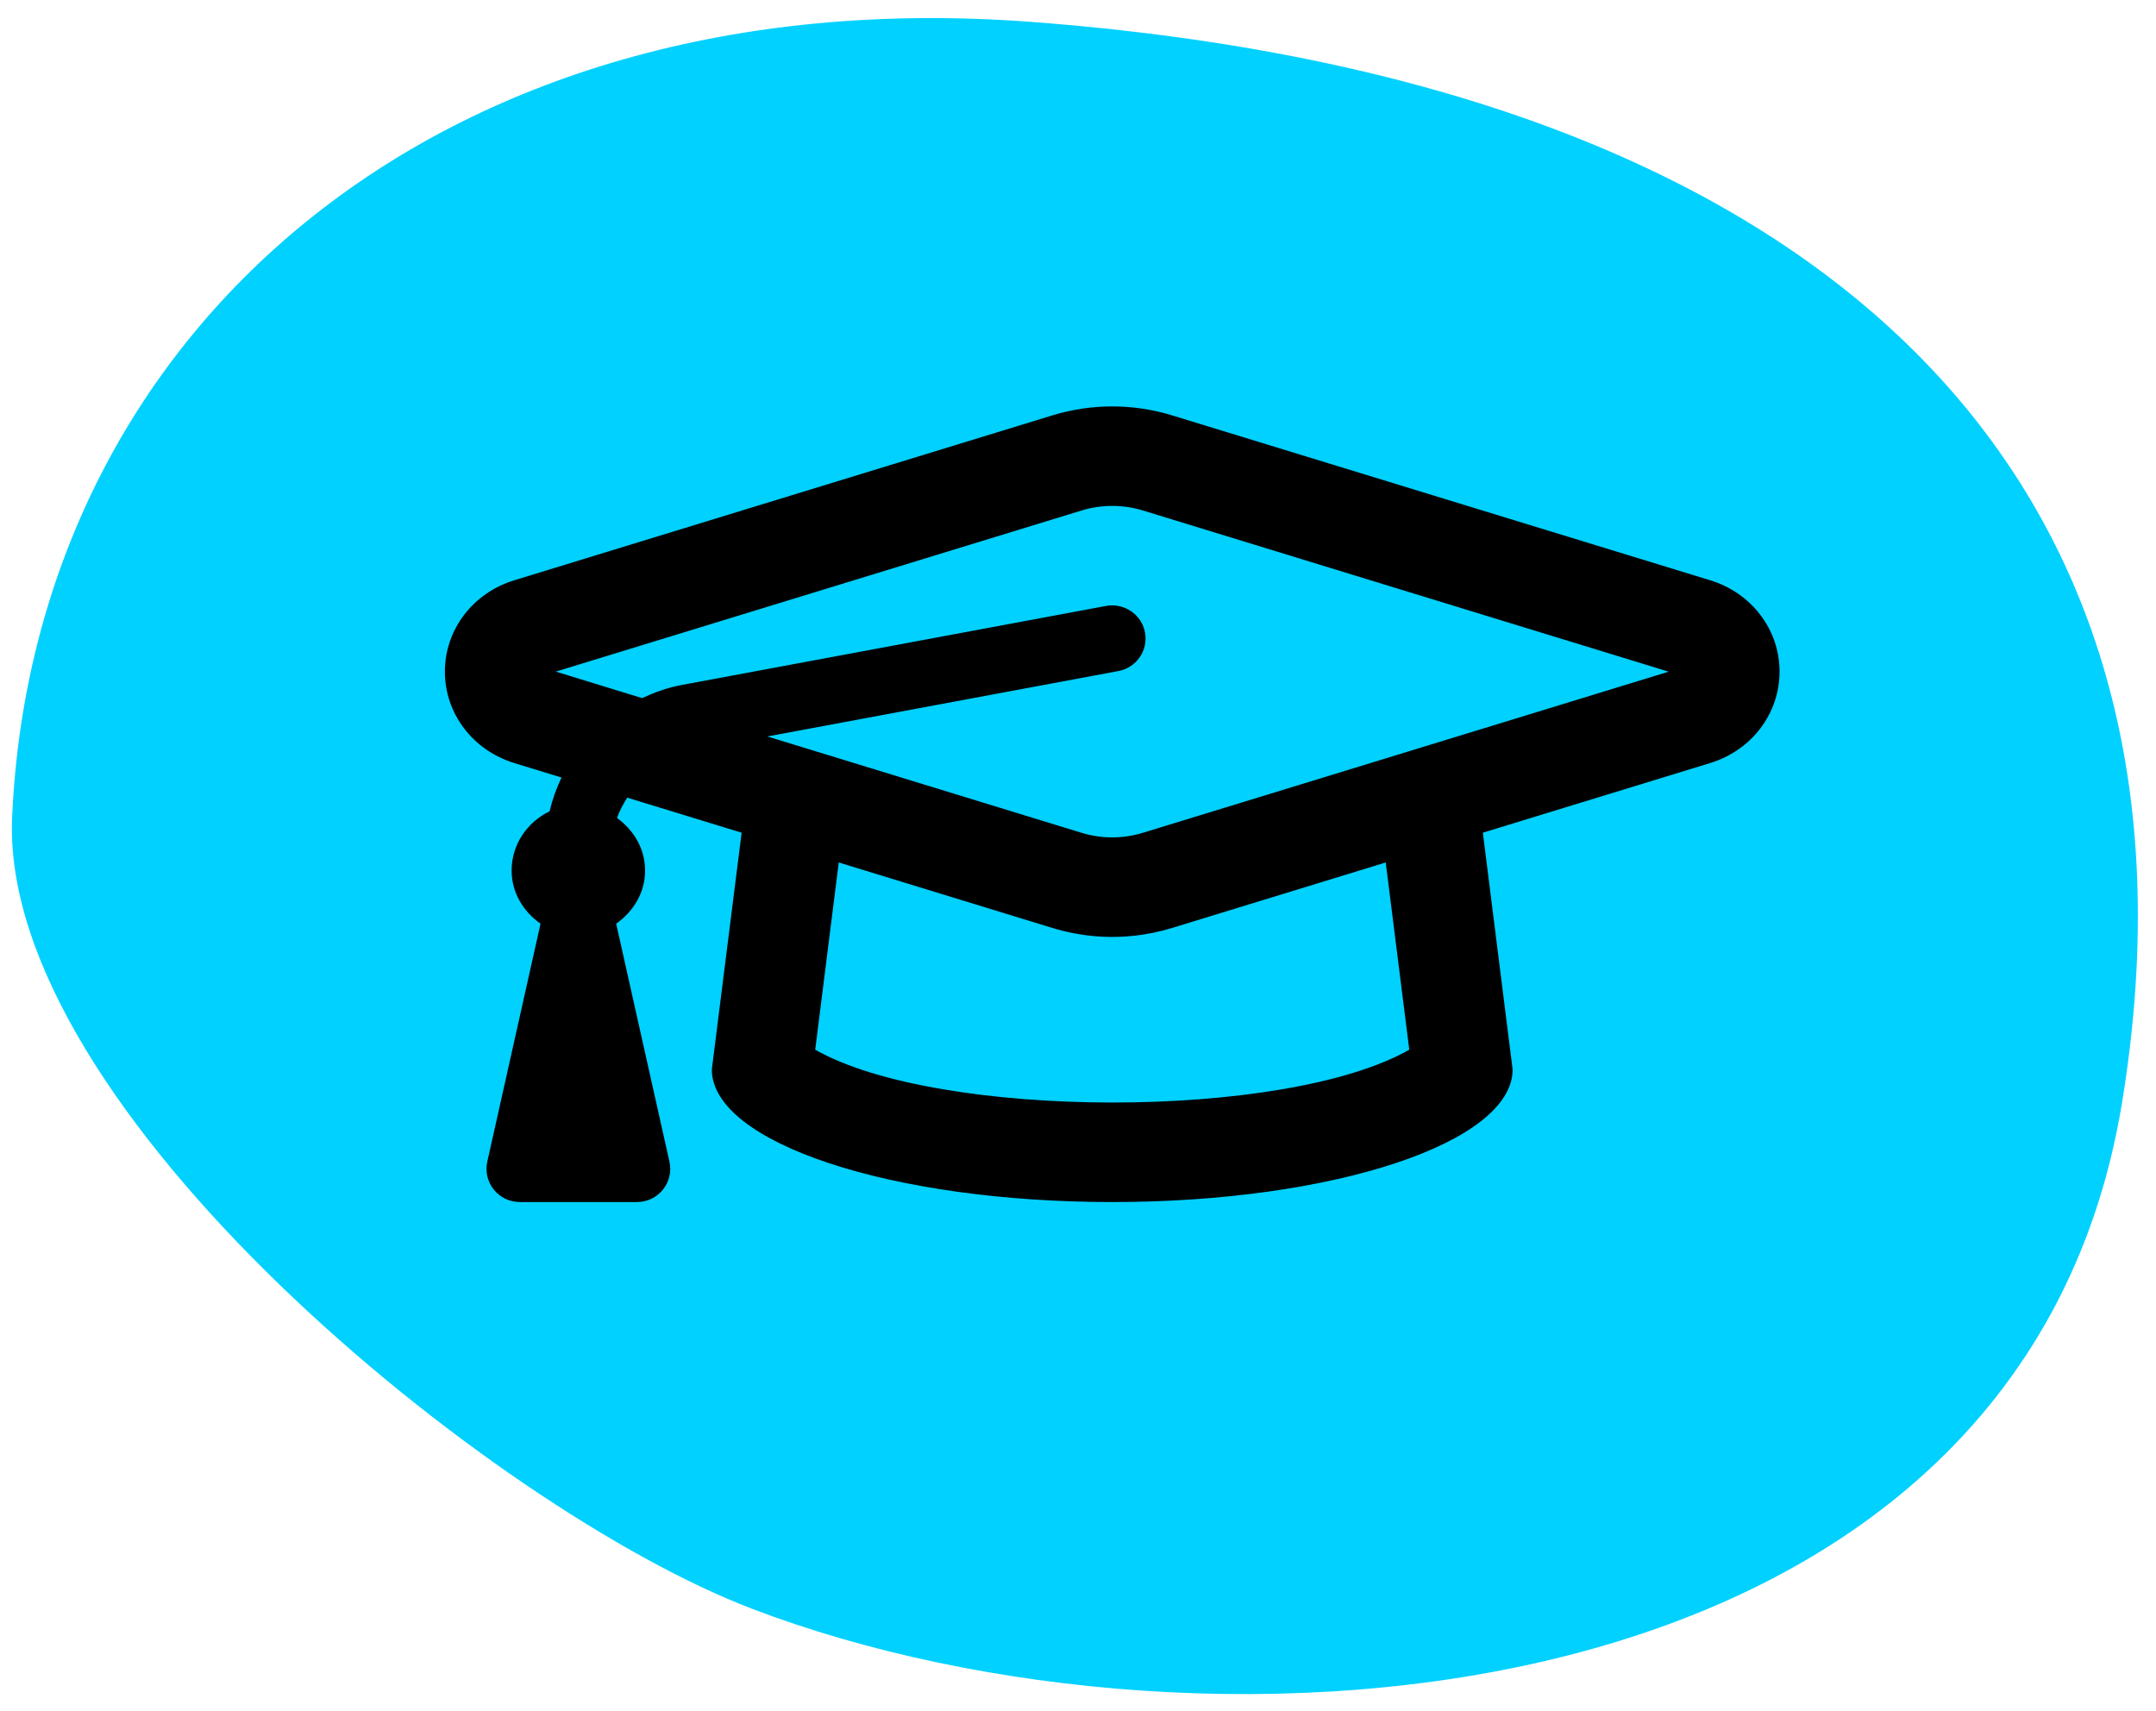
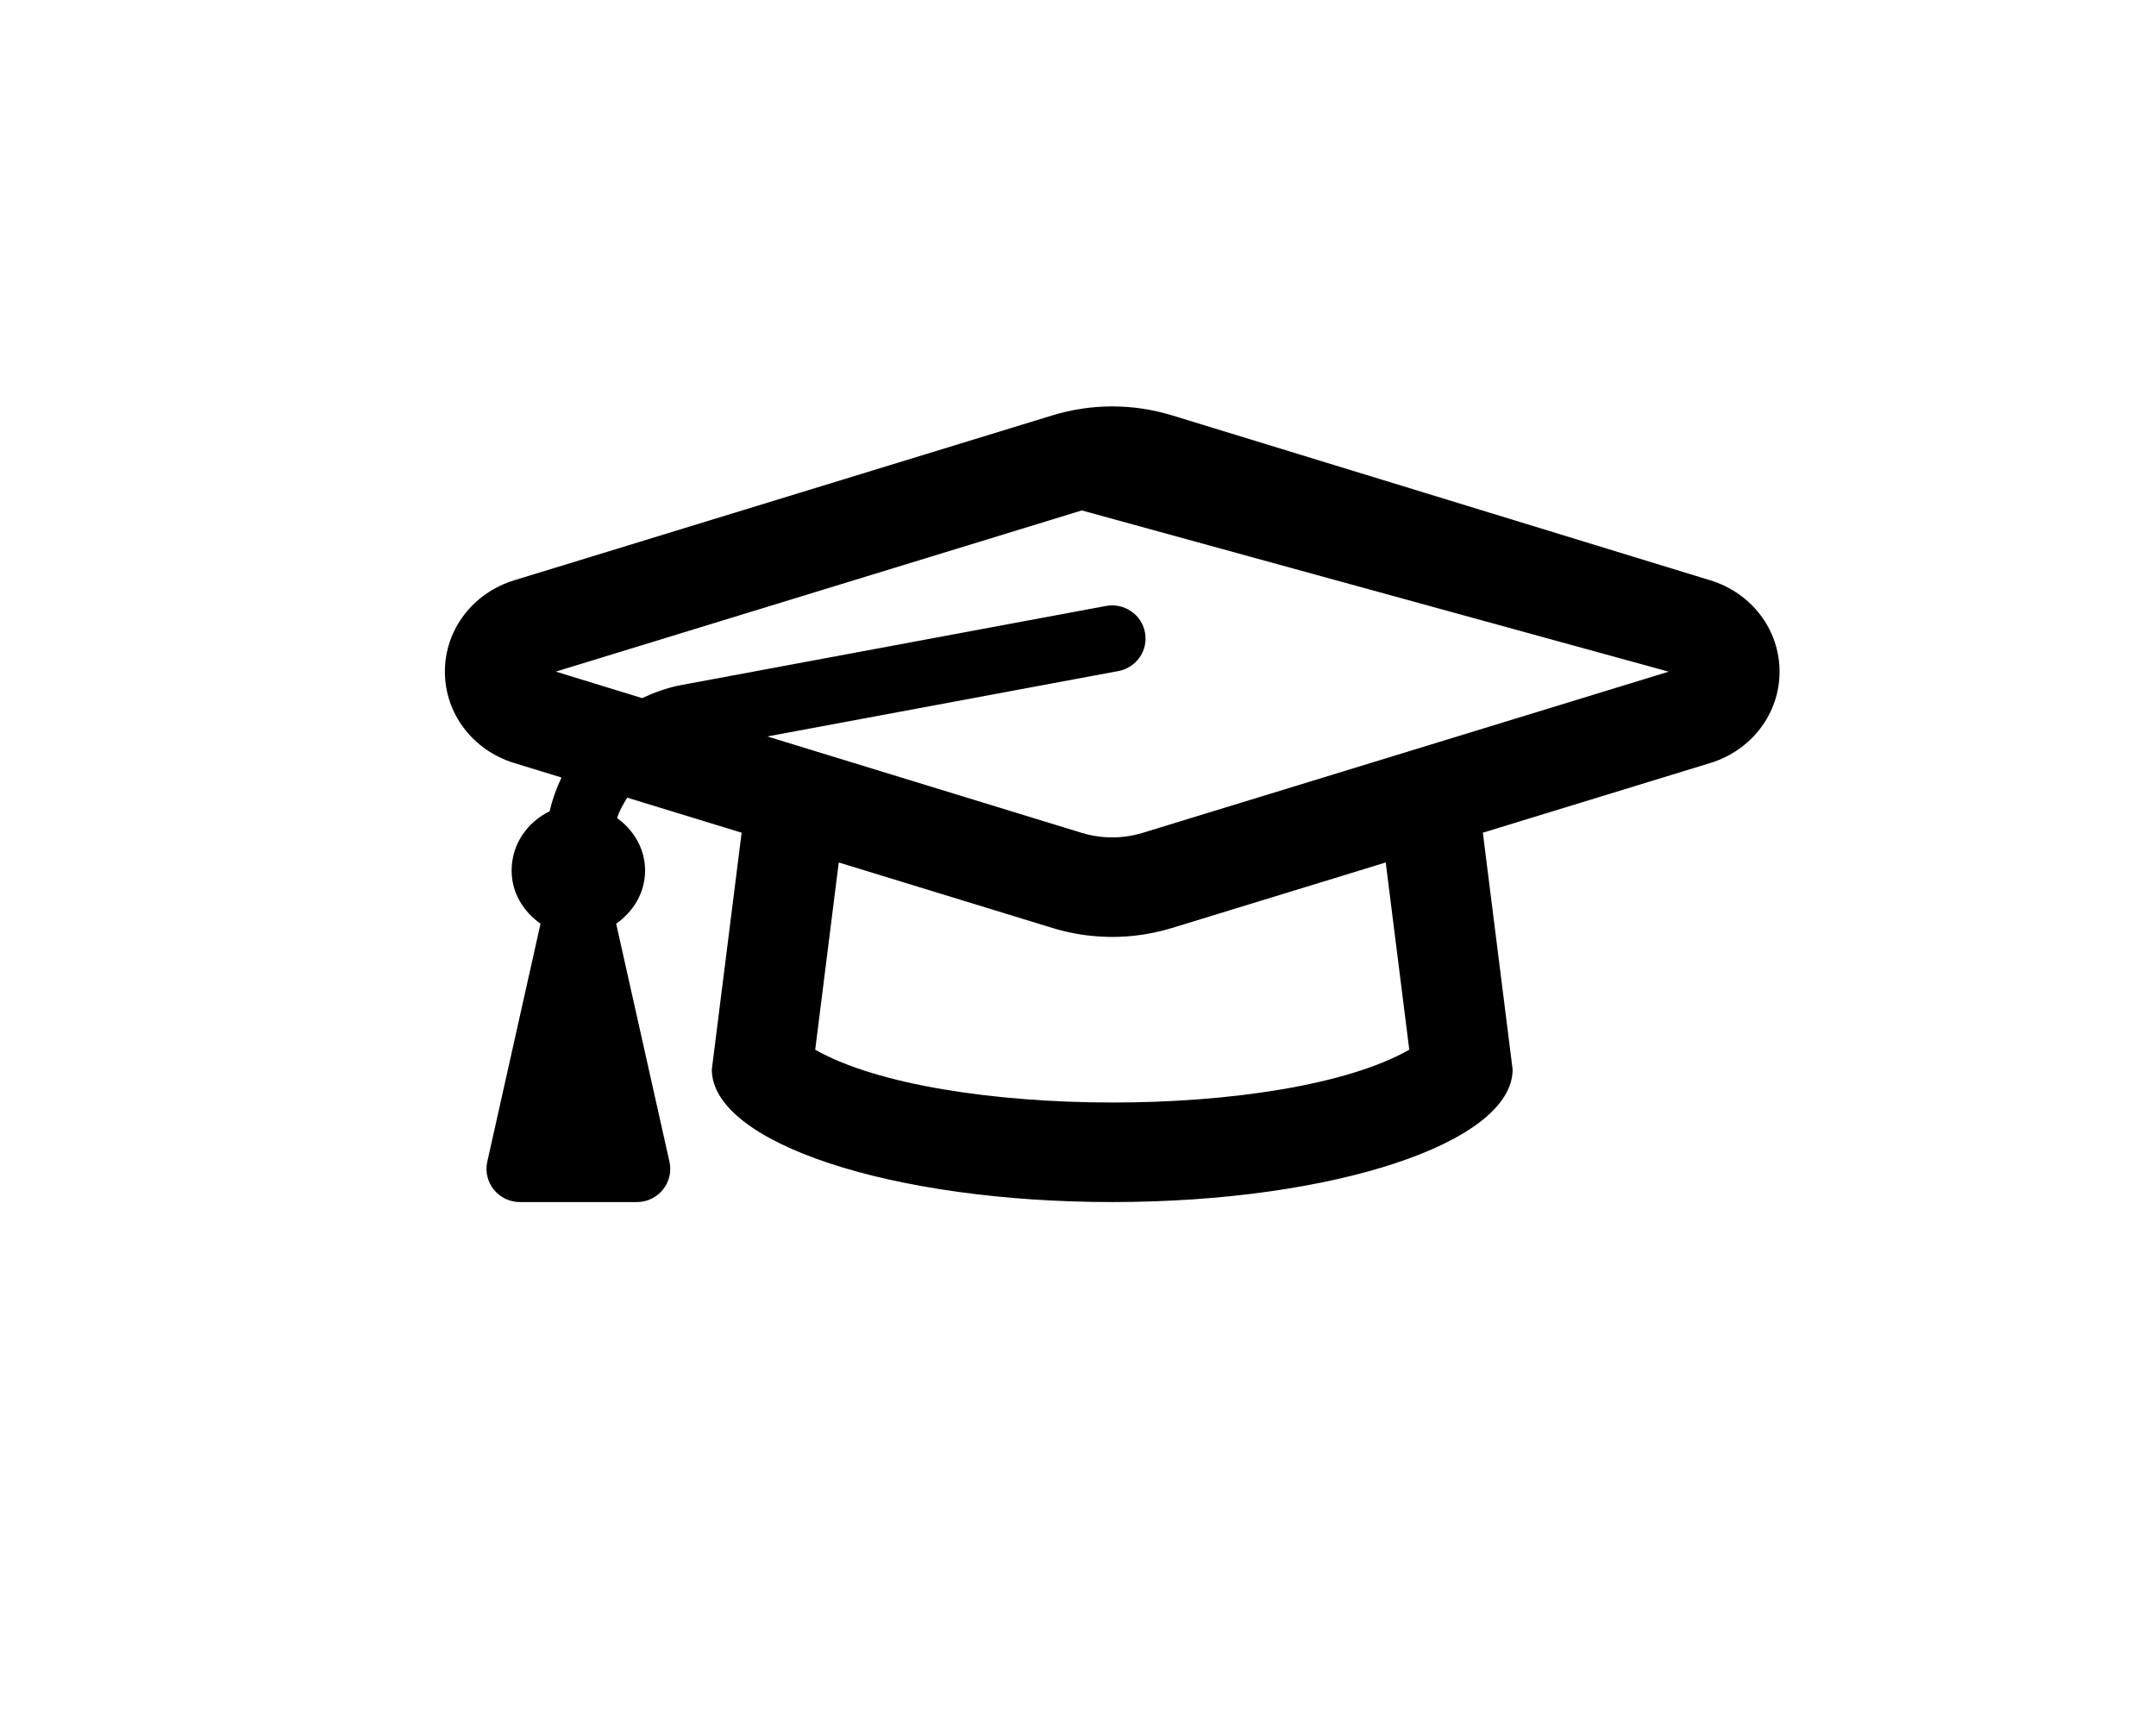
<svg xmlns="http://www.w3.org/2000/svg" width="63" height="50" viewBox="0 0 63 50" fill="none">
-   <path d="M30.122 0.639C53.332 2.382 65 13.91 62.009 32.212C59.018 50.513 35.204 52.063 21.971 47.008C14.353 44.097 -0.024 32.369 0.355 23.873C0.982 9.79 12.696 -0.669 30.122 0.639Z" fill="#00D1FF" />
-   <path d="M49.972 16.956L34.25 12.138C33.104 11.788 31.897 11.788 30.75 12.138L15.028 16.956C13.815 17.327 13 18.4 13 19.626C13 20.852 13.815 21.925 15.028 22.297L16.408 22.72C16.258 23.034 16.14 23.363 16.06 23.707C15.409 24.021 14.95 24.671 14.95 25.438C14.95 26.091 15.296 26.64 15.795 26.991L14.239 33.946C14.104 34.551 14.567 35.125 15.191 35.125H18.61C19.234 35.125 19.697 34.551 19.562 33.946L18.005 26.991C18.503 26.64 18.85 26.091 18.85 25.438C18.85 24.797 18.515 24.255 18.032 23.903C18.101 23.688 18.212 23.499 18.327 23.308L21.671 24.332L20.8 31.25C20.8 33.39 26.038 35.125 32.5 35.125C38.962 35.125 44.2 33.391 44.2 31.25L43.33 24.332L49.972 22.297C51.185 21.925 52 20.852 52 19.626C52 18.4 51.185 17.327 49.972 16.956ZM41.18 30.673C37.542 32.744 27.414 32.718 23.821 30.673L24.509 25.202L30.75 27.115C31.43 27.323 32.715 27.585 34.251 27.115L40.492 25.202L41.18 30.673V30.673ZM33.389 24.337C32.814 24.513 32.186 24.513 31.61 24.337L22.422 21.52L32.678 19.609C33.208 19.511 33.557 19.005 33.457 18.479C33.359 17.951 32.843 17.61 32.32 17.706L19.902 20.019C19.498 20.094 19.122 20.234 18.762 20.399L16.241 19.625L31.611 14.915C32.186 14.739 32.814 14.739 33.39 14.915L48.759 19.627L33.389 24.337V24.337Z" fill="black" />
+   <path d="M49.972 16.956L34.25 12.138C33.104 11.788 31.897 11.788 30.75 12.138L15.028 16.956C13.815 17.327 13 18.4 13 19.626C13 20.852 13.815 21.925 15.028 22.297L16.408 22.72C16.258 23.034 16.14 23.363 16.06 23.707C15.409 24.021 14.95 24.671 14.95 25.438C14.95 26.091 15.296 26.64 15.795 26.991L14.239 33.946C14.104 34.551 14.567 35.125 15.191 35.125H18.61C19.234 35.125 19.697 34.551 19.562 33.946L18.005 26.991C18.503 26.64 18.85 26.091 18.85 25.438C18.85 24.797 18.515 24.255 18.032 23.903C18.101 23.688 18.212 23.499 18.327 23.308L21.671 24.332L20.8 31.25C20.8 33.39 26.038 35.125 32.5 35.125C38.962 35.125 44.2 33.391 44.2 31.25L43.33 24.332L49.972 22.297C51.185 21.925 52 20.852 52 19.626C52 18.4 51.185 17.327 49.972 16.956ZM41.18 30.673C37.542 32.744 27.414 32.718 23.821 30.673L24.509 25.202L30.75 27.115C31.43 27.323 32.715 27.585 34.251 27.115L40.492 25.202L41.18 30.673V30.673ZM33.389 24.337C32.814 24.513 32.186 24.513 31.61 24.337L22.422 21.52L32.678 19.609C33.208 19.511 33.557 19.005 33.457 18.479C33.359 17.951 32.843 17.61 32.32 17.706L19.902 20.019C19.498 20.094 19.122 20.234 18.762 20.399L16.241 19.625L31.611 14.915L48.759 19.627L33.389 24.337V24.337Z" fill="black" />
</svg>